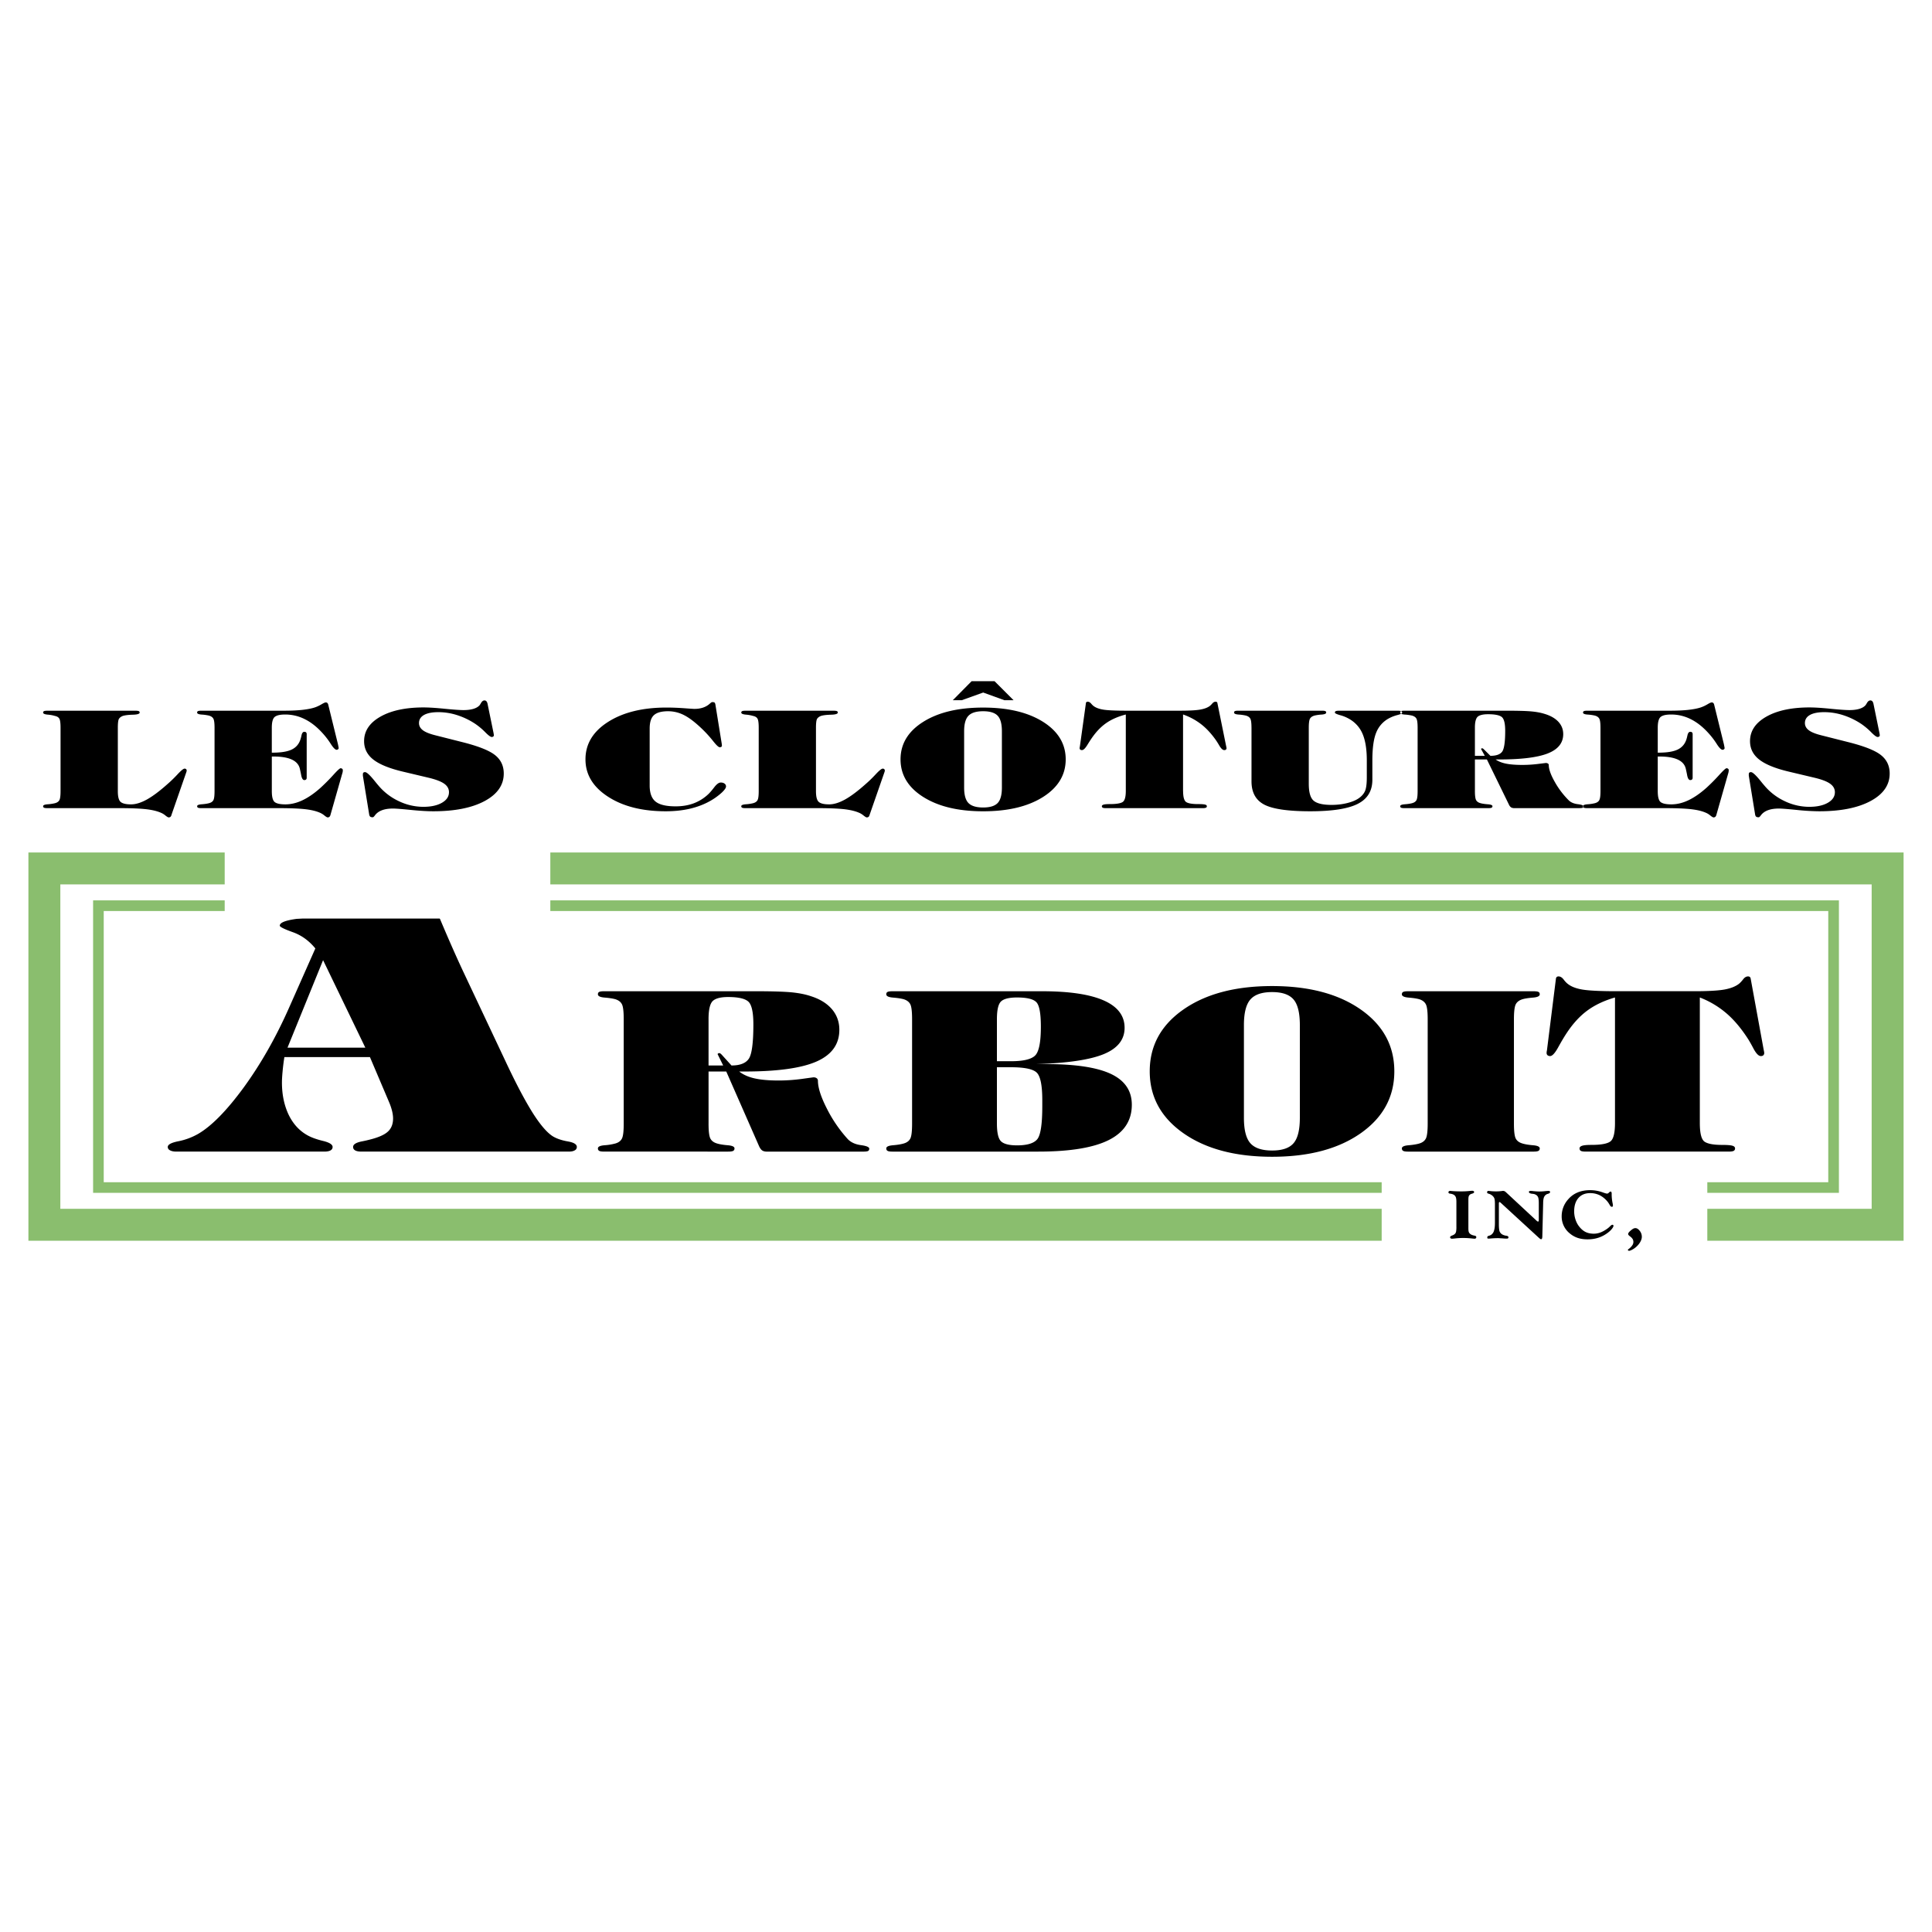
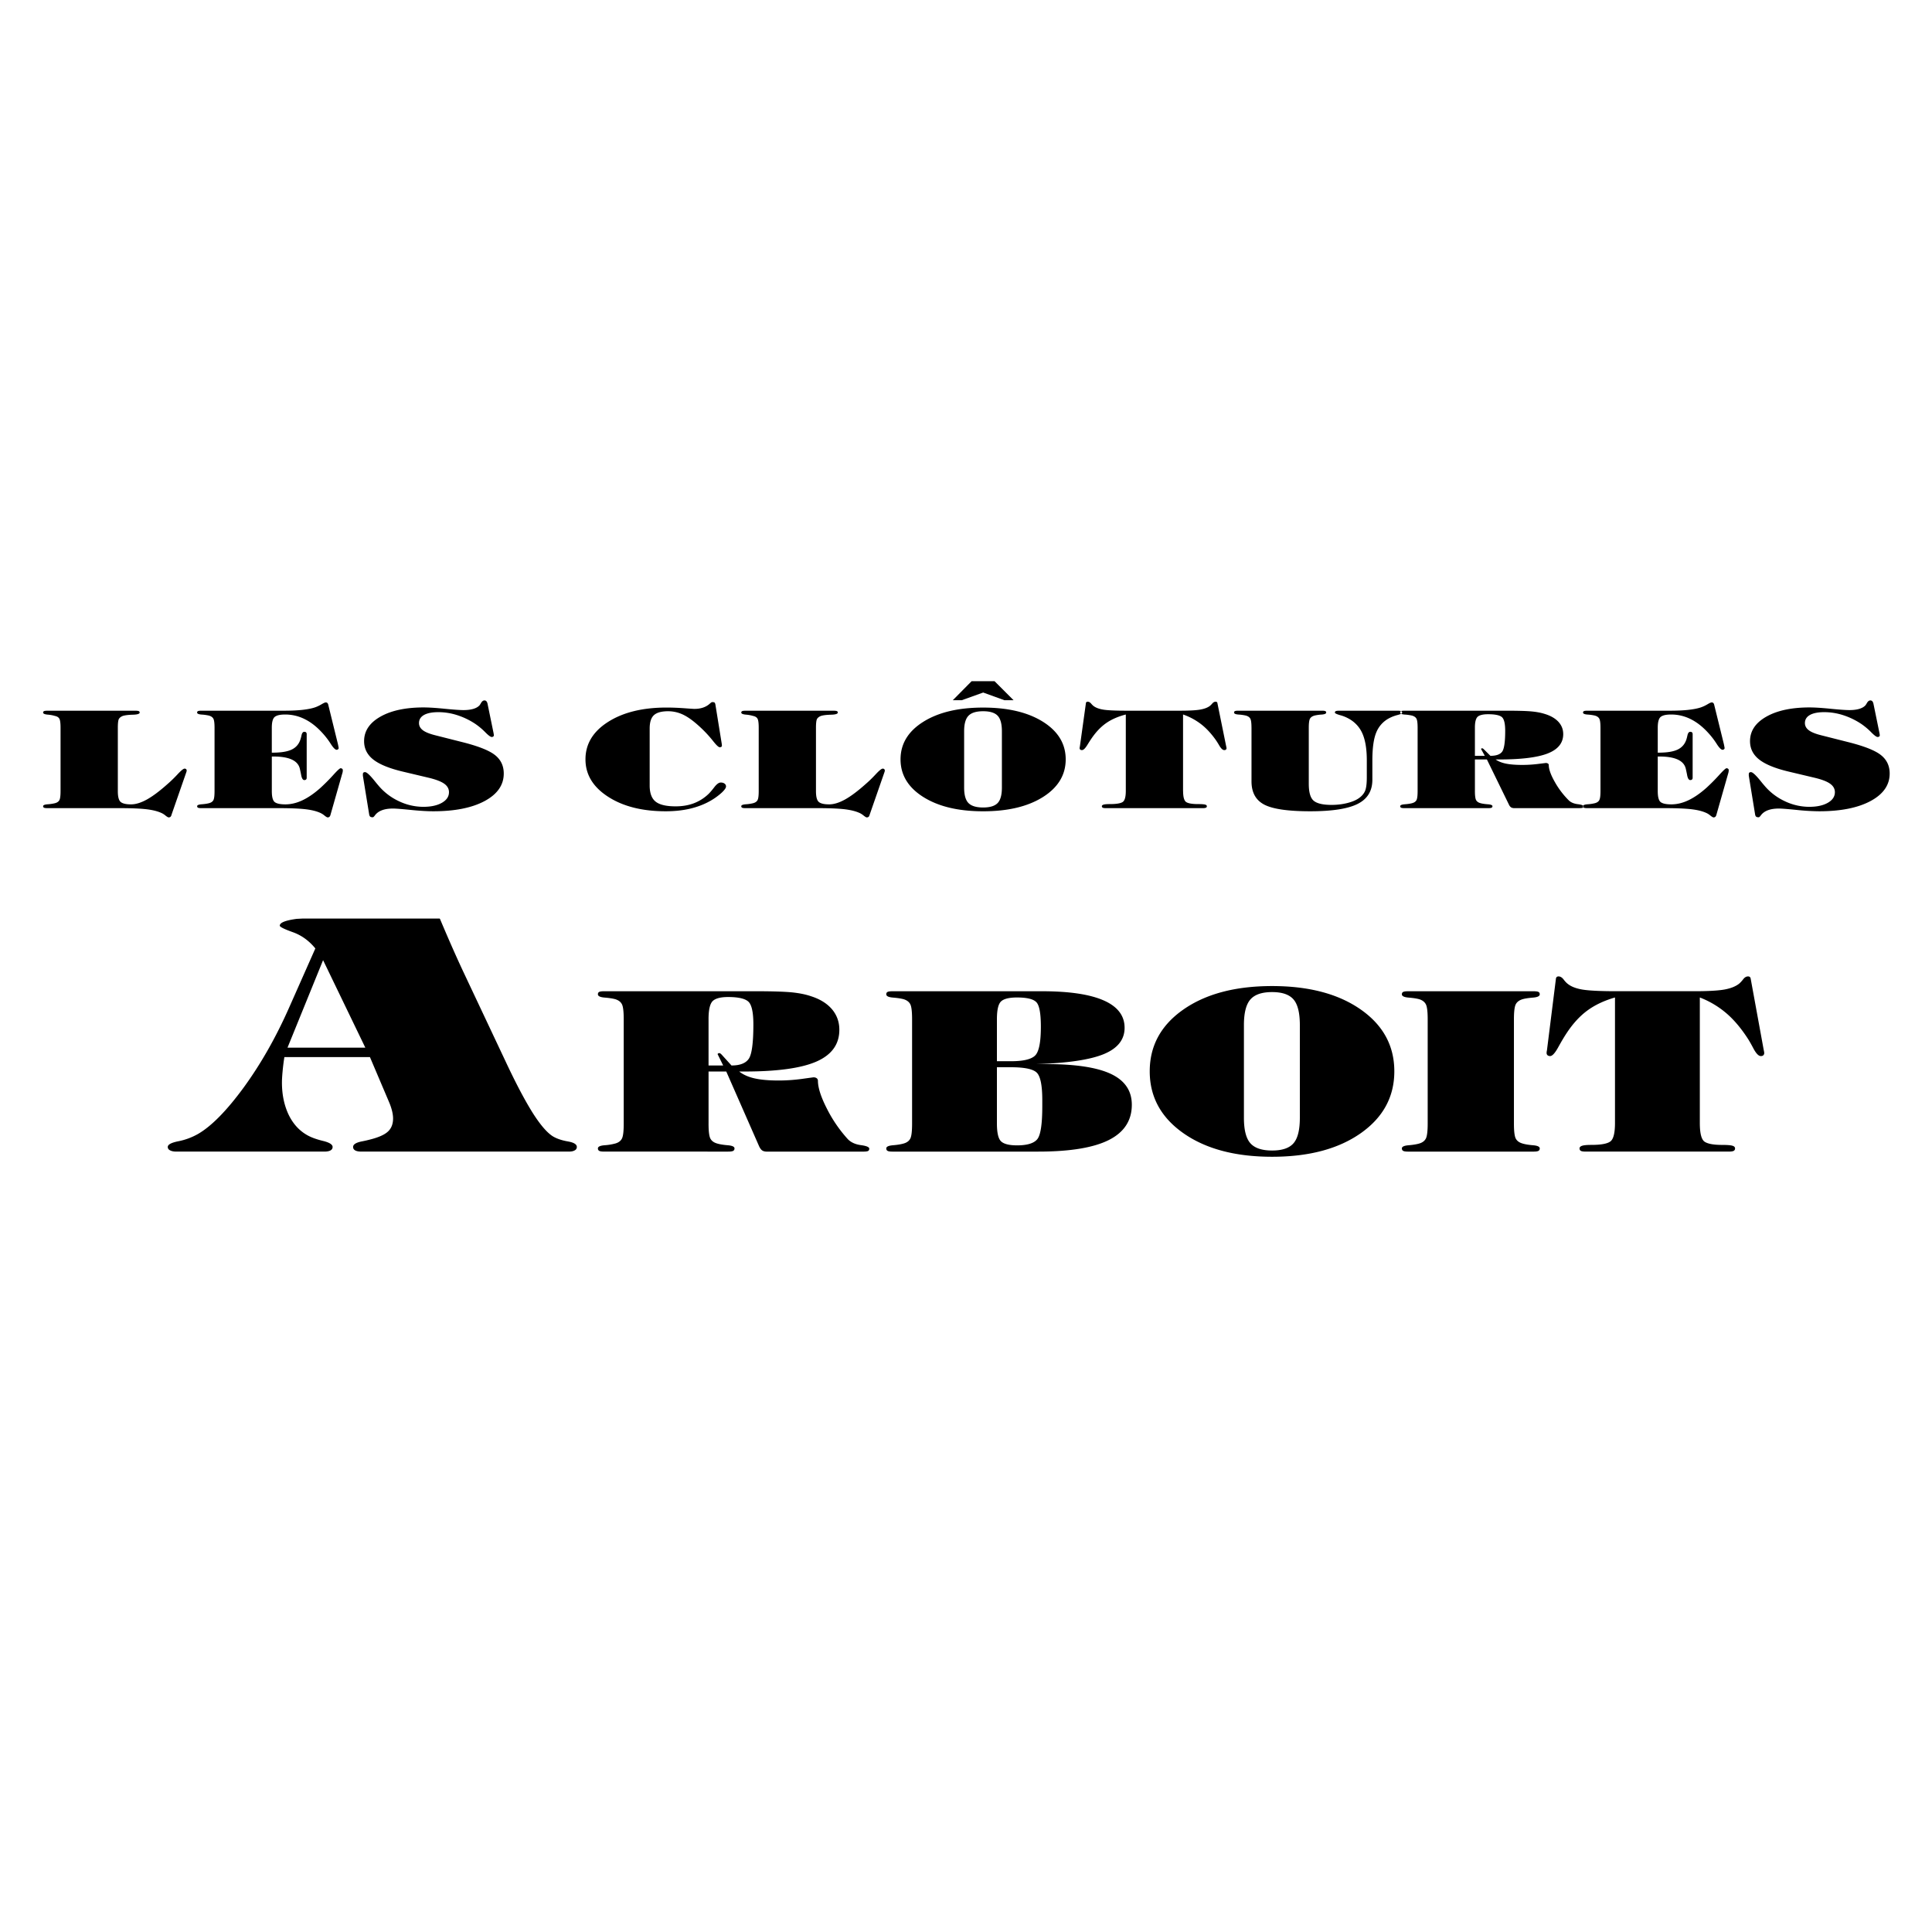
<svg xmlns="http://www.w3.org/2000/svg" width="2500" height="2500" viewBox="0 0 192.756 192.756">
  <path fill-rule="evenodd" clip-rule="evenodd" fill="#fff" d="M0 0h192.756v192.756H0V0z" />
-   <path d="M2.834 85.052h187.087v38.737H2.834V85.052zm3.186 3.185v32.366h180.716V88.237H6.02z" fill="#8abe6e" />
-   <path d="M9.288 89.83h174.181v29.181H9.288V89.83zm1.061 1.062v27.058h172.057V90.892H10.349z" fill="#8abe6e" />
  <path d="M6.041 78.929v-6.321c0-.464-.039-.766-.121-.904-.078-.141-.225-.231-.443-.276a3.404 3.404 0 0 0-.721-.129c-.303-.029-.454-.097-.454-.204 0-.07.03-.12.092-.145.059-.027.173-.041.339-.041h8.771c.167 0 .281.014.339.041.062.025.091.075.091.145-.006.129-.231.2-.678.211-.447.011-.78.052-1.004.123-.189.075-.32.177-.392.306-.068.127-.104.419-.104.875v6.321c0 .562.095.923.287 1.083.189.159.535.238 1.031.238.473 0 1.001-.164 1.585-.488.587-.326 1.279-.845 2.075-1.557.326-.283.659-.607.999-.973.342-.365.567-.548.685-.548a.21.21 0 0 1 .149.052c.04.036.059.084.059.141a.511.511 0 0 1-.02.106.519.519 0 0 1-.02.065l-1.48 4.257a.339.339 0 0 1-.104.192.276.276 0 0 1-.173.053c-.062 0-.169-.064-.323-.188a1.822 1.822 0 0 0-.5-.297c-.382-.159-.874-.272-1.474-.338-.604-.065-1.448-.1-2.538-.1H4.733c-.167 0-.281-.014-.339-.043a.154.154 0 0 1-.092-.15c0-.106.15-.169.454-.193a4.04 4.04 0 0 0 .721-.106c.218-.057.365-.157.443-.299.082-.141.121-.444.121-.909zm15.364 0v-6.321c0-.464-.039-.768-.121-.909-.078-.143-.225-.245-.444-.306a4.422 4.422 0 0 0-.72-.1c-.304-.022-.454-.088-.454-.2 0-.07.029-.12.091-.145.059-.027.173-.041.339-.041h8.233c.701 0 1.301-.027 1.801-.079.499-.055.91-.131 1.236-.233.241-.079.473-.186.695-.317.225-.134.368-.199.44-.199.127 0 .209.075.248.227v.004l.965 3.926c.036.172.062.306.075.399 0 .043-.02.084-.062.12a.215.215 0 0 1-.137.052c-.14 0-.336-.192-.583-.58a7.725 7.725 0 0 0-.783-1.034c-.568-.637-1.161-1.115-1.791-1.43a4.31 4.31 0 0 0-1.977-.476c-.506 0-.852.079-1.047.24-.192.159-.291.519-.291 1.081v2.484h.105c.822 0 1.445-.102 1.875-.306.428-.204.718-.535.871-.995a3.9 3.9 0 0 0 .114-.434c.052-.229.143-.344.277-.344.082 0 .144.021.179.059.04.041.06.097.06.174v4.35c0 .074-.02.131-.06.172-.036.039-.098.059-.179.059-.153 0-.261-.186-.323-.558a21.896 21.896 0 0 0-.124-.584c-.098-.403-.365-.705-.806-.907-.444-.202-1.054-.301-1.826-.301h-.161v3.452c0 .581.099.945.291 1.095.195.152.547.227 1.063.227.561 0 1.129-.136 1.703-.408.578-.272 1.182-.689 1.811-1.251.443-.408.867-.834 1.269-1.278.401-.444.643-.667.728-.667.055 0 .107.018.153.052.043.036.065.08.065.127 0 .066-.003.129-.013.186-.01.056-.026.115-.046.172l-1.174 4.123a.399.399 0 0 1-.104.188.26.26 0 0 1-.173.057c-.062 0-.169-.064-.323-.188a1.83 1.83 0 0 0-.496-.297c-.375-.159-.864-.272-1.464-.338-.604-.065-1.452-.1-2.544-.1h-7.767c-.166 0-.281-.014-.339-.043-.062-.03-.091-.08-.091-.15 0-.106.15-.169.454-.193.303-.022.544-.059.72-.106.219-.057.366-.157.444-.299.079-.141.118-.444.118-.909zm21.353-1.335l-2.525-.599c-1.37-.322-2.362-.725-2.981-1.208-.617-.483-.926-1.095-.926-1.838 0-1.015.542-1.829 1.625-2.446 1.083-.614 2.521-.922 4.319-.922.522 0 1.227.045 2.111.134.887.088 1.507.131 1.862.131.385 0 .711-.041.985-.122.273-.082.482-.204.623-.363.036-.047.084-.122.14-.22.098-.172.212-.259.346-.259.167 0 .271.127.316.379.007.036.01.066.017.086l.564 2.745c.006.034.017.084.026.15.009.063.013.104.013.122 0 .048-.02.089-.062.118a.235.235 0 0 1-.146.048c-.124 0-.339-.159-.652-.476a6.706 6.706 0 0 0-.991-.832 7.27 7.27 0 0 0-1.798-.868 6.123 6.123 0 0 0-1.882-.302c-.63 0-1.109.095-1.442.283-.33.188-.496.456-.496.807 0 .283.131.521.388.716.258.195.676.362 1.253.505l2.6.658c1.625.403 2.733.836 3.324 1.299.594.462.891 1.081.891 1.856 0 1.146-.636 2.06-1.905 2.743-1.272.682-2.981 1.022-5.128 1.022-.606 0-1.357-.045-2.26-.136-.9-.091-1.488-.136-1.762-.136-.88 0-1.483.235-1.816.705-.082.111-.15.166-.199.166-.114 0-.199-.021-.248-.059-.052-.041-.088-.114-.108-.22l-.629-3.867v-.152c0-.07.016-.123.052-.156.036-.034.091-.05.167-.05.16 0 .473.286.936.857.16.2.29.358.395.478a5.913 5.913 0 0 0 2.029 1.558 5.668 5.668 0 0 0 2.45.568c.77 0 1.389-.136 1.859-.405.467-.27.702-.621.702-1.056 0-.335-.157-.617-.473-.843-.318-.227-.84-.427-1.564-.599zm28.617-7.305l.629 3.892c.013.083.02.152.02.206 0 .052-.016.093-.049.118-.029.027-.088.043-.169.047-.118 0-.333-.204-.656-.612-.323-.406-.659-.78-1.008-1.122-.695-.68-1.308-1.161-1.837-1.439a3.476 3.476 0 0 0-1.644-.419c-.662 0-1.135.131-1.419.392-.284.26-.424.705-.424 1.334v5.685c0 .757.199 1.292.594 1.607.395.315 1.06.471 1.997.471.675 0 1.285-.104 1.83-.312a4.329 4.329 0 0 0 1.478-.95c.169-.172.358-.395.561-.664.238-.302.447-.451.633-.451.153 0 .277.036.378.109a.339.339 0 0 1 .146.283c0 .15-.153.367-.46.648a6.38 6.38 0 0 1-1.165.825c-.6.333-1.266.583-1.997.753-.733.167-1.53.251-2.391.251-2.345 0-4.264-.485-5.761-1.456-1.497-.968-2.248-2.21-2.248-3.724 0-1.532.75-2.776 2.251-3.733 1.5-.956 3.444-1.435 5.835-1.435.542 0 1.119.022 1.739.066.617.045.965.068 1.041.068.649 0 1.168-.179 1.549-.532.108-.098.183-.146.229-.146.114 0 .192.014.228.043.041.029.07.095.09.197zm4.322 8.64v-6.321c0-.464-.039-.766-.121-.904-.078-.141-.225-.231-.444-.276a3.392 3.392 0 0 0-.721-.129c-.303-.029-.454-.097-.454-.204 0-.07.03-.12.091-.145.059-.027.173-.041.339-.041h8.771c.167 0 .281.014.339.041.062.025.091.075.091.145-.006.129-.231.2-.679.211-.447.011-.779.052-1.004.123-.189.075-.319.177-.392.306-.068.127-.104.419-.104.875v6.321c0 .562.095.923.287 1.083.189.159.535.238 1.031.238.473 0 1.001-.164 1.585-.488.587-.326 1.278-.845 2.075-1.557.327-.283.659-.607.998-.973.342-.365.568-.548.685-.548.062 0 .114.018.15.052a.185.185 0 0 1 .059.141.511.511 0 0 1-.02.106.519.519 0 0 1-.02.065l-1.481 4.257c-.023.093-.059.156-.105.192a.275.275 0 0 1-.172.053c-.062 0-.169-.064-.323-.188a1.816 1.816 0 0 0-.499-.297c-.381-.159-.874-.272-1.474-.338-.604-.065-1.448-.1-2.538-.1h-7.261c-.166 0-.28-.014-.339-.043-.062-.03-.091-.08-.091-.15 0-.106.15-.169.454-.193a4.04 4.04 0 0 0 .721-.106c.219-.057.366-.157.444-.299.083-.141.122-.444.122-.909zm24.262-.351v-5.619c0-.744-.143-1.263-.43-1.558-.285-.294-.764-.441-1.439-.441-.682 0-1.167.147-1.458.444-.294.297-.44.816-.44 1.555v5.619c0 .734.144 1.249.434 1.543.291.295.777.442 1.464.442.676 0 1.154-.146 1.439-.438.287-.292.43-.809.43-1.547zm-10.112-2.815c0-1.546.753-2.795 2.264-3.745 1.511-.95 3.504-1.423 5.979-1.423 2.477 0 4.469.474 5.977 1.423 1.504.95 2.258 2.199 2.258 3.745 0 1.543-.754 2.795-2.258 3.749-1.508.954-3.5 1.43-5.977 1.43-2.475 0-4.468-.476-5.979-1.43-1.51-.954-2.264-2.206-2.264-3.749zm5.216-5.905l1.873-1.893h2.292l1.893 1.893h-.918l-2.109-.764-2.134.764h-.897zm22.974 9.044c0 .612.104.983.309 1.12.209.134.604.202 1.191.202.34 0 .568.016.689.048.119.029.182.086.182.165 0 .07-.033.12-.094.15a.918.918 0 0 1-.336.043h-9.613c-.166 0-.281-.014-.34-.043a.154.154 0 0 1-.092-.15c0-.075.062-.129.184-.163.121-.034.326-.05.619-.05.623 0 1.045-.066 1.26-.2.219-.131.326-.507.326-1.122v-7.616c-.727.19-1.342.451-1.844.78-.506.331-.965.777-1.387 1.344-.18.24-.371.532-.584.877-.221.367-.406.551-.555.551a.277.277 0 0 1-.176-.05.176.176 0 0 1-.061-.143c0-.032.002-.068.012-.114.01-.043.018-.075.018-.093l.6-4.309a.168.168 0 0 1 .062-.093.21.21 0 0 1 .109-.027c.121 0 .232.059.338.179.1.12.191.208.275.268.229.167.562.286.998.352.438.066 1.205.099 2.307.099h5.23c.928 0 1.604-.033 2.027-.102.426-.07.75-.186.982-.349.082-.059.174-.147.277-.268.102-.12.213-.179.332-.179.047 0 .082.009.111.027a.15.15 0 0 1 .062.086l.877 4.315c.008.032.018.07.025.118.01.045.014.075.014.089 0 .061-.02.108-.059.143-.035.034-.094.05-.17.05-.152 0-.322-.159-.508-.478a7.454 7.454 0 0 0-.334-.531c-.465-.655-.959-1.186-1.48-1.586a6.311 6.311 0 0 0-1.787-.957v7.617h.004zm6.824-6.295c0-.464-.039-.768-.121-.909-.078-.143-.225-.245-.443-.306a4.437 4.437 0 0 0-.721-.1c-.305-.022-.453-.088-.453-.2 0-.07.027-.12.09-.145.059-.027.174-.041.34-.041h8.332c.166 0 .279.014.338.041.062.025.092.075.092.145 0 .111-.15.177-.453.2a4.064 4.064 0 0 0-.711.1c-.219.062-.369.164-.451.306-.08.141-.123.444-.123.909v5.585c0 .868.166 1.437.502 1.707.332.27.924.406 1.771.406.561 0 1.09-.063 1.586-.19.498-.125.891-.295 1.176-.508.275-.199.467-.433.582-.7.113-.268.172-.719.172-1.351v-1.7c0-1.059-.131-1.908-.387-2.55a3.084 3.084 0 0 0-1.236-1.5 3.707 3.707 0 0 0-1.01-.446c-.367-.102-.551-.191-.551-.266 0-.07.029-.12.092-.145.059-.027.172-.041.34-.041h5.848c.16 0 .271.016.336.048a.159.159 0 0 1 .096.152c0 .074-.154.151-.461.229-.303.077-.58.184-.828.315a2.76 2.76 0 0 0-1.295 1.426c-.258.625-.389 1.553-.389 2.779V77.8c0 1.108-.486 1.909-1.457 2.4-.973.494-2.551.741-4.744.741-2.197 0-3.725-.22-4.576-.66-.854-.442-1.281-1.217-1.281-2.328v-5.346h-.002zm22.291-.013v2.815h.986l-.336-.617c-.014-.027-.025-.05-.039-.068 0-.016.014-.032.039-.045s.051-.021.078-.021c.035 0 .078.023.123.066a.101.101 0 0 1 .02.014l.676.671c.58 0 .973-.141 1.174-.419.199-.279.301-.968.301-2.072 0-.748-.117-1.21-.35-1.389-.23-.179-.682-.27-1.354-.27-.502 0-.848.082-1.037.245-.185.165-.281.528-.281 1.09zm0 6.335c0 .465.043.769.125.909.082.143.23.242.449.299.17.047.412.083.715.106.307.023.461.087.461.193 0 .07-.029.12-.092.15-.059.029-.174.043-.34.043h-8.34c-.166 0-.281-.014-.34-.043a.154.154 0 0 1-.092-.15c0-.106.15-.169.453-.193.305-.022.545-.059.721-.106.219-.057.365-.157.445-.299.08-.141.119-.444.119-.909v-6.321c0-.464-.039-.768-.119-.909-.08-.143-.227-.245-.445-.306a4.404 4.404 0 0 0-.721-.1c-.303-.022-.453-.088-.453-.2 0-.07.029-.12.092-.145.059-.027.174-.041.34-.041h10.176c1.109 0 1.92.023 2.428.066.51.045.945.122 1.309.233.619.177 1.092.441 1.426.793.328.352.494.766.494 1.244 0 .877-.512 1.517-1.531 1.922-1.025.406-2.646.607-4.871.607h-.342c.268.19.609.329 1.029.415.422.086.963.129 1.625.129.516 0 1.037-.031 1.559-.095l.793-.098a.4.4 0 0 1 .217.057c.051.039.08.089.08.15 0 .417.199.977.598 1.679a8.33 8.33 0 0 0 1.408 1.854c.209.2.506.322.885.37.379.045.568.118.568.215 0 .07-.029.118-.086.143-.059.025-.172.036-.346.036h-6.459a.628.628 0 0 1-.312-.065.619.619 0 0 1-.213-.248l-2.217-4.542h-1.195v3.157h-.001zm12.528 0v-6.321c0-.464-.039-.768-.121-.909-.078-.143-.225-.245-.443-.306a4.437 4.437 0 0 0-.721-.1c-.305-.022-.455-.088-.455-.2 0-.07.031-.12.092-.145.059-.027.174-.041.34-.041h8.232c.701 0 1.303-.027 1.801-.079.5-.055.91-.131 1.236-.233.242-.079.475-.186.695-.317.225-.134.369-.199.439-.199.129 0 .209.075.248.227v.004l.967 3.926c.035.172.062.306.074.399 0 .043-.02.084-.062.12a.213.213 0 0 1-.137.052c-.141 0-.336-.192-.584-.58a7.642 7.642 0 0 0-.783-1.034c-.566-.637-1.16-1.115-1.789-1.43a4.31 4.31 0 0 0-1.977-.476c-.506 0-.852.079-1.047.24-.193.159-.291.519-.291 1.081v2.484h.104c.822 0 1.445-.102 1.877-.306.426-.204.717-.535.871-.995.039-.111.074-.256.113-.434.053-.229.143-.344.277-.344.082 0 .143.021.18.059.039.041.059.097.059.174v4.35a.24.24 0 0 1-.059.172c-.037.039-.098.059-.18.059-.154 0-.262-.186-.322-.558a21.432 21.432 0 0 0-.125-.584c-.098-.403-.365-.705-.805-.907-.445-.202-1.055-.301-1.828-.301h-.162v3.452c0 .581.098.945.291 1.095.195.152.547.227 1.062.227.561 0 1.129-.136 1.703-.408.576-.272 1.18-.689 1.811-1.251.443-.408.867-.834 1.268-1.278.402-.444.643-.667.729-.667a.25.25 0 0 1 .152.052c.043.036.066.08.066.127a1.09 1.09 0 0 1-.059.358l-1.176 4.123a.382.382 0 0 1-.104.188.262.262 0 0 1-.174.057c-.061 0-.17-.064-.322-.188a1.8 1.8 0 0 0-.496-.297c-.375-.159-.863-.272-1.465-.338-.604-.065-1.451-.1-2.543-.1h-7.768c-.166 0-.281-.014-.34-.043a.155.155 0 0 1-.092-.15c0-.106.15-.169.455-.193a4.04 4.04 0 0 0 .721-.106c.219-.057.365-.157.443-.299.085-.141.124-.444.124-.909zm21.351-1.335l-2.523-.599c-1.371-.322-2.363-.725-2.982-1.208-.617-.483-.926-1.095-.926-1.838 0-1.015.541-1.829 1.625-2.446 1.082-.614 2.521-.922 4.318-.922.521 0 1.227.045 2.109.134.889.088 1.508.131 1.863.131.385 0 .711-.041.984-.122.275-.082.484-.204.623-.363.037-.047.086-.122.141-.22.098-.172.213-.259.346-.259.166 0 .271.127.316.379.008.036.01.066.018.086l.562 2.745c.008.034.018.084.027.15.01.063.014.104.014.122 0 .048-.02.089-.062.118a.239.239 0 0 1-.146.048c-.125 0-.34-.159-.652-.476a6.713 6.713 0 0 0-.992-.832 7.28 7.28 0 0 0-1.797-.868 6.134 6.134 0 0 0-1.883-.302c-.629 0-1.109.095-1.441.283-.33.188-.496.456-.496.807 0 .283.131.521.389.716.256.195.674.362 1.252.505l2.6.658c1.625.403 2.734.836 3.324 1.299.594.462.891 1.081.891 1.856 0 1.146-.637 2.06-1.906 2.743-1.271.682-2.98 1.022-5.127 1.022a23.17 23.17 0 0 1-2.26-.136c-.9-.091-1.488-.136-1.762-.136-.881 0-1.484.235-1.816.705-.082.111-.15.166-.199.166-.115 0-.199-.021-.248-.059-.053-.041-.088-.114-.107-.22l-.631-3.867v-.152c0-.07.018-.123.053-.156.035-.034.092-.05.166-.05.16 0 .473.286.938.857.158.2.289.358.395.478a5.906 5.906 0 0 0 2.027 1.558 5.672 5.672 0 0 0 2.451.568c.77 0 1.389-.136 1.859-.405.467-.27.701-.621.701-1.056 0-.335-.158-.617-.475-.843-.315-.227-.836-.427-1.561-.599zM28.867 100.48l2.595-5.854c-.636-.777-1.384-1.315-2.254-1.625-.863-.31-1.294-.525-1.294-.648 0-.31.59-.537 1.771-.689a58.988 58.988 0 0 0 3.215-.497c2.277-.456 4.32-1.087 6.144-1.887 1.815-.807 2.739-1.209 2.769-1.209.386 0 1.052 1.133 1.998 3.406.885 2.104 1.68 3.909 2.391 5.427l4.237 8.987c1.059 2.261 1.982 3.996 2.753 5.212.78 1.215 1.461 1.986 2.051 2.319.371.205.848.362 1.43.462.583.104.877.286.877.549a.364.364 0 0 1-.212.339c-.136.082-.333.123-.582.123h-20.71c-.265 0-.469-.041-.605-.117-.144-.082-.212-.198-.212-.345 0-.251.28-.432.84-.549.28-.053.507-.105.688-.152.916-.217 1.551-.485 1.915-.807.363-.315.545-.765.545-1.332 0-.216-.031-.467-.099-.748a5.829 5.829 0 0 0-.303-.894l-1.907-4.487h-8.535a21.413 21.413 0 0 0-.182 1.461c-.038.42-.061.777-.061 1.075 0 1.197.22 2.249.644 3.166.431.912 1.036 1.596 1.816 2.052.4.239.93.438 1.596.602.666.157.999.362.999.613 0 .146-.068.263-.212.345-.137.076-.341.117-.605.117H17.601c-.265 0-.477-.041-.628-.123-.159-.076-.235-.192-.235-.339 0-.24.356-.432 1.067-.572a6.535 6.535 0 0 0 1.929-.713c1.339-.766 2.868-2.313 4.578-4.646 1.702-2.336 3.223-5.006 4.555-8.022zm-.182 4.044h7.763l-4.214-8.729-3.549 8.729zM70.692 101.67v4.634h1.459l-.498-1.015a.815.815 0 0 0-.058-.112c0-.026.019-.052.058-.075a.244.244 0 0 1 .116-.033c.053 0 .115.037.183.108l.029.022 1 1.104c.86 0 1.44-.231 1.739-.69.295-.459.444-1.594.444-3.41 0-1.231-.174-1.992-.517-2.287s-1.01-.443-2.005-.443c-.744 0-1.256.134-1.536.402-.273.272-.414.869-.414 1.795zm0 10.428c0 .765.062 1.265.183 1.496.121.234.344.398.667.492.251.078.609.138 1.058.175.454.037.681.142.681.317 0 .115-.043.197-.136.246-.086.049-.256.071-.502.071H60.291c-.247 0-.415-.022-.502-.071-.092-.049-.136-.131-.136-.246 0-.176.223-.28.672-.317a5.439 5.439 0 0 0 1.068-.175c.324-.094.541-.258.657-.492.121-.231.179-.731.179-1.496v-10.405c0-.765-.058-1.265-.179-1.496-.116-.235-.333-.403-.657-.504-.261-.074-.619-.127-1.068-.164-.449-.037-.672-.146-.672-.328 0-.116.044-.198.136-.239.087-.045.256-.066.502-.066h15.073c1.643 0 2.841.037 3.595.107.753.075 1.4.202 1.937.385.917.291 1.618.728 2.111 1.306.488.578.734 1.261.734 2.048 0 1.444-.758 2.496-2.271 3.164-1.517.668-3.918 1-7.213 1h-.507c.396.312.903.541 1.526.683s1.425.213 2.406.213c.764 0 1.537-.053 2.31-.157.773-.108 1.164-.16 1.173-.16.131 0 .237.033.319.093a.31.31 0 0 1 .121.246c0 .688.294 1.608.884 2.765a13.612 13.612 0 0 0 2.087 3.052c.31.329.749.53 1.31.608.56.074.84.193.84.354 0 .115-.043.194-.125.235-.087.041-.256.06-.512.06h-9.566c-.198 0-.353-.038-.463-.108-.116-.074-.218-.209-.314-.406l-3.285-7.477h-1.768v5.191h-.001zm28.771-5.619v5.619c0 .939.145 1.537.43 1.79.289.258.816.385 1.58.385 1.008 0 1.68-.206 2.014-.612s.502-1.503.502-3.29v-.601c0-1.488-.188-2.406-.561-2.761-.371-.354-1.227-.53-2.564-.53h-1.401zm0-4.787v4.186h1.4c1.217 0 2.02-.187 2.406-.563.385-.373.578-1.332.578-2.869 0-1.332-.148-2.152-.453-2.462-.299-.31-.941-.466-1.922-.466-.773 0-1.305.127-1.586.384-.284.253-.423.85-.423 1.79zm-10.402 13.204c-.247 0-.416-.022-.502-.071-.092-.049-.135-.131-.135-.246 0-.176.222-.28.671-.317.45-.037.807-.097 1.068-.175.323-.094.541-.258.657-.492.121-.231.179-.731.179-1.496v-10.405c0-.765-.059-1.265-.179-1.496-.116-.235-.333-.403-.657-.504-.261-.074-.618-.127-1.068-.164-.449-.037-.671-.146-.671-.328 0-.116.043-.198.135-.239.087-.045.256-.066.502-.066h14.9c2.719 0 4.771.306 6.158.918 1.387.611 2.082 1.521 2.082 2.73 0 1.175-.691 2.048-2.066 2.619-1.377.57-3.619.906-6.725 1h.932c2.947 0 5.111.328 6.498.984s2.082 1.679 2.082 3.07c0 1.582-.77 2.757-2.301 3.525s-3.879 1.153-7.043 1.153H89.061zm40.625-3.376v-9.249c0-1.224-.213-2.078-.637-2.563-.42-.484-1.131-.728-2.131-.728-1.01 0-1.73.243-2.16.731-.434.489-.652 1.344-.652 2.56v9.249c0 1.208.213 2.055.643 2.54s1.15.728 2.17.728c1 0 1.711-.239 2.131-.721.423-.481.636-1.332.636-2.547zm-14.977-4.635c0-2.544 1.117-4.6 3.354-6.162 2.236-1.563 5.188-2.344 8.855-2.344 3.666 0 6.617.78 8.85 2.344 2.229 1.562 3.344 3.618 3.344 6.162 0 2.541-1.115 4.601-3.344 6.171-2.232 1.571-5.184 2.354-8.85 2.354-3.668 0-6.619-.783-8.855-2.354-2.237-1.571-3.354-3.63-3.354-6.171zm25.795 8.011c-.246 0-.416-.022-.502-.071-.092-.049-.137-.131-.137-.246 0-.176.223-.28.672-.317s.807-.097 1.068-.175c.314-.094.531-.258.652-.492.121-.231.184-.731.184-1.496v-10.405c0-.765-.062-1.265-.184-1.496-.121-.235-.338-.403-.652-.504-.262-.074-.619-.127-1.068-.164s-.672-.146-.672-.328c0-.116.045-.198.137-.239.086-.045.256-.066.502-.066h12.479c.246 0 .416.021.502.066.092.041.135.123.135.239 0 .183-.221.291-.67.328-.451.037-.803.09-1.053.164-.324.101-.547.269-.668.504-.121.231-.184.731-.184 1.496v10.405c0 .765.062 1.265.184 1.496.121.234.344.398.668.492.25.078.602.138 1.053.175.449.037.67.142.67.317 0 .115-.043.197-.135.246-.086.049-.256.071-.502.071h-12.479zm29.088-2.843c0 1.007.156 1.619.459 1.843.311.22.895.332 1.764.332.502 0 .842.026 1.02.078.18.049.271.142.271.272a.259.259 0 0 1-.141.246c-.098.049-.262.071-.498.071H158.23c-.246 0-.416-.022-.504-.071-.09-.049-.135-.131-.135-.246 0-.123.092-.213.271-.269.178-.056.482-.082.918-.082.922 0 1.545-.108 1.863-.328.324-.217.484-.836.484-1.847V99.518c-1.078.312-1.986.742-2.73 1.283-.748.545-1.43 1.279-2.053 2.212-.266.396-.551.877-.865 1.444-.328.604-.604.906-.82.906a.381.381 0 0 1-.262-.082.302.302 0 0 1-.092-.235c0-.052.006-.111.02-.187a.83.83 0 0 0 .025-.152l.889-7.093a.27.27 0 0 1 .092-.152.29.29 0 0 1 .164-.045c.178 0 .342.097.498.295.148.197.285.343.41.439.338.276.83.471 1.479.579.646.107 1.781.164 3.414.164h7.744c1.377 0 2.377-.057 3.006-.168.627-.116 1.111-.306 1.455-.575.119-.097.256-.242.41-.439.148-.198.312-.295.492-.295.068 0 .121.015.164.045a.241.241 0 0 1 .092.142l1.299 7.104c.01.052.025.115.039.193.016.074.02.123.02.146a.314.314 0 0 1-.086.235c-.055.056-.141.082-.252.082-.227 0-.479-.262-.754-.787a14.893 14.893 0 0 0-.492-.873c-.691-1.078-1.42-1.951-2.193-2.611a9.062 9.062 0 0 0-2.648-1.574v12.534z" fill-rule="evenodd" clip-rule="evenodd" />
  <path fill-rule="evenodd" clip-rule="evenodd" fill="#fff" d="M137.85 116.946h32.488v7.617H137.85v-7.617zM22.418 84.028h32.488v7.618H22.418v-7.618z" />
-   <path d="M145.305 122.384v-2.478c0-.197-.018-.346-.053-.447a.495.495 0 0 0-.178-.239.858.858 0 0 0-.318-.118l-.035-.01-.037-.001c-.014-.001-.037-.006-.074-.013a.124.124 0 0 1-.07-.046.123.123 0 0 1-.029-.082c0-.037.016-.068.047-.095s.066-.04.111-.04a.677.677 0 0 1 .092.007c.164.016.33.026.5.033.168.006.348.01.533.01.158 0 .311-.004.459-.012s.297-.02.441-.038a.86.86 0 0 0 .051-.003c.066-.007.107-.01.127-.01.064 0 .113.012.148.037a.113.113 0 0 1 .055.097c0 .062-.066.113-.197.155h-.006l-.016.006a.523.523 0 0 0-.189.083.369.369 0 0 0-.129.173c-.025.066-.037.197-.037.392v2.825c0 .182.02.312.059.39a.492.492 0 0 0 .201.202.79.79 0 0 0 .211.084l.059.018c.102.016.172.035.207.061s.053.061.053.106a.15.15 0 0 1-.156.154c-.033 0-.068-.001-.111-.004-.041-.003-.086-.009-.137-.015a8.6 8.6 0 0 0-.887-.053 6.49 6.49 0 0 0-.445.014 5.967 5.967 0 0 0-.428.039c-.059.006-.113.012-.16.015s-.09.004-.125.004a.179.179 0 0 1-.115-.042.128.128 0 0 1-.049-.1.12.12 0 0 1 .039-.088.587.587 0 0 1 .172-.092 1.09 1.09 0 0 0 .17-.082.53.53 0 0 0 .107-.086.467.467 0 0 0 .107-.217 2.41 2.41 0 0 0 .032-.494zm3.841-2.369c0-.239-.027-.409-.082-.514a.78.78 0 0 0-.279-.287.573.573 0 0 0-.107-.062c-.039-.019-.088-.035-.146-.054-.068-.02-.113-.038-.133-.057s-.029-.045-.029-.077c0-.053.012-.091.033-.113.021-.023.061-.035.117-.035l.051.007a.481.481 0 0 0 .08.007 5.107 5.107 0 0 0 .863.029 5.35 5.35 0 0 0 .34-.032.752.752 0 0 1 .09-.011c.102 0 .188.03.256.093l.014.01.023.019 3.086 2.868a.21.21 0 0 0 .066.05c.021.01.045.016.068.016.025 0 .043-.013.053-.039s.016-.082.016-.168v-1.615c0-.296-.025-.501-.076-.616a.51.51 0 0 0-.27-.258.542.542 0 0 0-.139-.05 1.897 1.897 0 0 0-.199-.026h-.008c-.195-.029-.293-.088-.293-.173 0-.04.012-.067.037-.084.023-.017.066-.025.129-.025a1.434 1.434 0 0 1 .219.014l.104.011c.215.021.395.032.535.032a5.238 5.238 0 0 0 .668-.043l.066-.003c.076-.007.129-.011.158-.011.076 0 .127.009.154.025s.041.046.041.091c0 .069-.062.124-.186.163l-.01.003c-.012.005-.023.01-.041.014a.587.587 0 0 0-.125.05.574.574 0 0 0-.252.302c-.051.131-.076.335-.078.611l-.082 3.271a.712.712 0 0 1-.031.22c-.02.046-.047.069-.084.069-.051 0-.115-.036-.191-.109l-.008-.006-.039-.033-3.779-3.472a.533.533 0 0 0-.08-.064.129.129 0 0 0-.062-.024c-.023 0-.039.015-.049.043a.587.587 0 0 0-.012.141v2.018c0 .385.029.643.092.77a.641.641 0 0 0 .33.301c.057.023.111.043.166.058a.929.929 0 0 0 .18.031c.121.028.184.074.186.138 0 .055-.012.094-.037.115-.023.021-.066.033-.127.033s-.123-.002-.189-.005-.16-.011-.281-.021c-.025 0-.088-.003-.191-.01-.1-.007-.18-.011-.238-.011a9.857 9.857 0 0 0-.742.036 2.824 2.824 0 0 1-.182.011c-.049 0-.08-.008-.098-.024-.018-.014-.025-.046-.025-.092s.012-.08.031-.106c.02-.024.068-.047.143-.066l.012-.004a.751.751 0 0 0 .191-.082.752.752 0 0 0 .293-.417c.061-.186.092-.447.092-.781v-1.99h-.003zm6.663 1.331a2.519 2.519 0 0 1 .654-1.696 2.51 2.51 0 0 1 .943-.681c.363-.15.779-.226 1.248-.226.223 0 .443.02.66.06.217.039.453.107.709.204.102.032.174.054.211.063.039.01.07.015.098.015a.232.232 0 0 0 .1-.023.368.368 0 0 0 .104-.092h.004c.057-.058.105-.086.146-.086s.068.018.086.051a.532.532 0 0 1 .025.207 4.401 4.401 0 0 0 .099.932l.018.103a.508.508 0 0 1 .006.067v.034c0 .051-.008.082-.025.098s-.047.023-.09.023a.17.17 0 0 1-.1-.036.704.704 0 0 1-.115-.162 2.25 2.25 0 0 0-.084-.139c-.021-.034-.043-.064-.062-.094a2.466 2.466 0 0 0-.807-.701 2.118 2.118 0 0 0-.99-.229c-.494 0-.883.161-1.166.484s-.426.767-.426 1.332c0 .281.045.558.135.828s.215.506.377.704c.195.246.406.424.637.534.229.11.5.166.812.166.229 0 .455-.044.682-.13.225-.087.459-.221.703-.402l.098-.079a8.04 8.04 0 0 0 .125-.115c.066-.067.119-.112.152-.133s.07-.031.105-.031c.029 0 .053.011.068.029.02.021.027.046.027.08 0 .062-.047.157-.143.283s-.219.247-.369.363a3.217 3.217 0 0 1-.963.527c-.34.115-.711.172-1.117.172-.363 0-.689-.048-.979-.146a2.432 2.432 0 0 1-.787-.445 2.156 2.156 0 0 1-.809-1.713zm7.154 2.564a.58.58 0 0 0-.059-.264.824.824 0 0 0-.195-.229.24.24 0 0 0-.041-.036l-.07-.049v-.004c-.105-.08-.158-.149-.158-.207 0-.048.023-.102.068-.162a1.09 1.09 0 0 1 .193-.191c.104-.091.189-.152.258-.187s.139-.051.209-.051c.143 0 .285.09.426.268a.944.944 0 0 1 .211.601c0 .166-.057.344-.168.533s-.262.364-.455.523a1.942 1.942 0 0 1-.365.239c-.129.063-.219.097-.271.097-.043 0-.074-.007-.096-.021s-.033-.037-.033-.067c0-.027.029-.06.086-.099h.002l.049-.038.045-.037a1.46 1.46 0 0 0 .281-.323.58.58 0 0 0 .083-.296z" fill-rule="evenodd" clip-rule="evenodd" />
</svg>